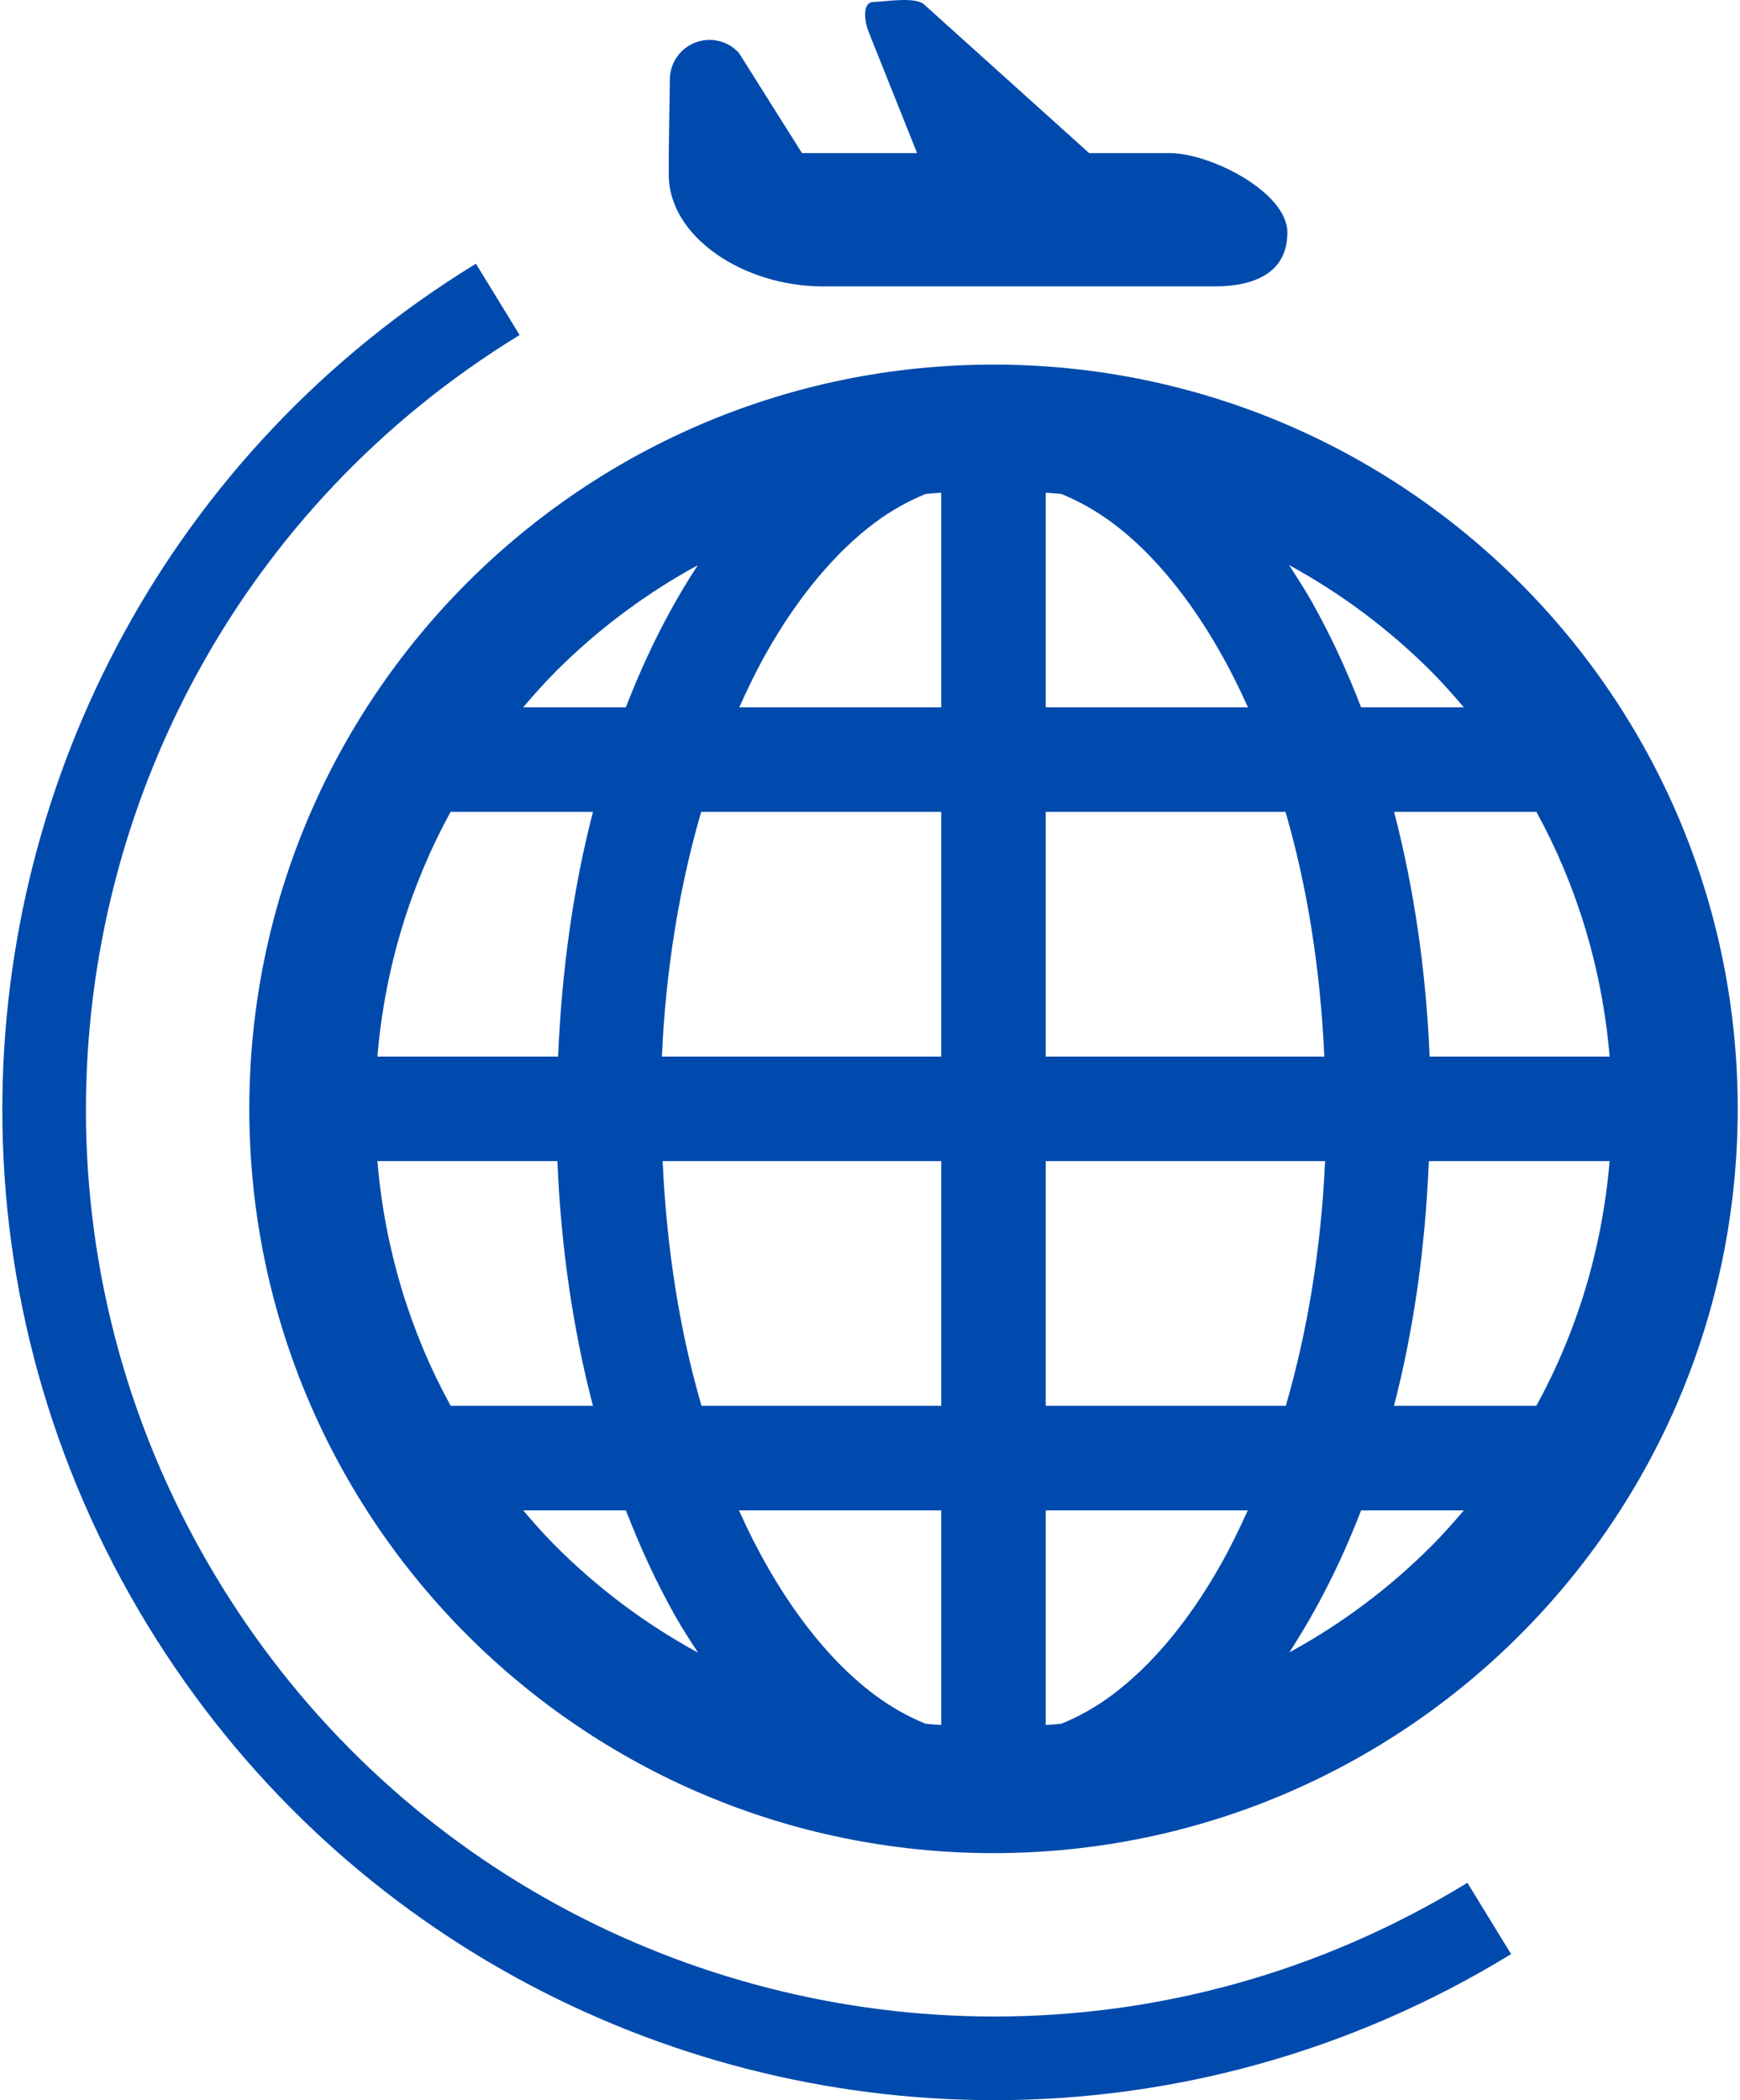
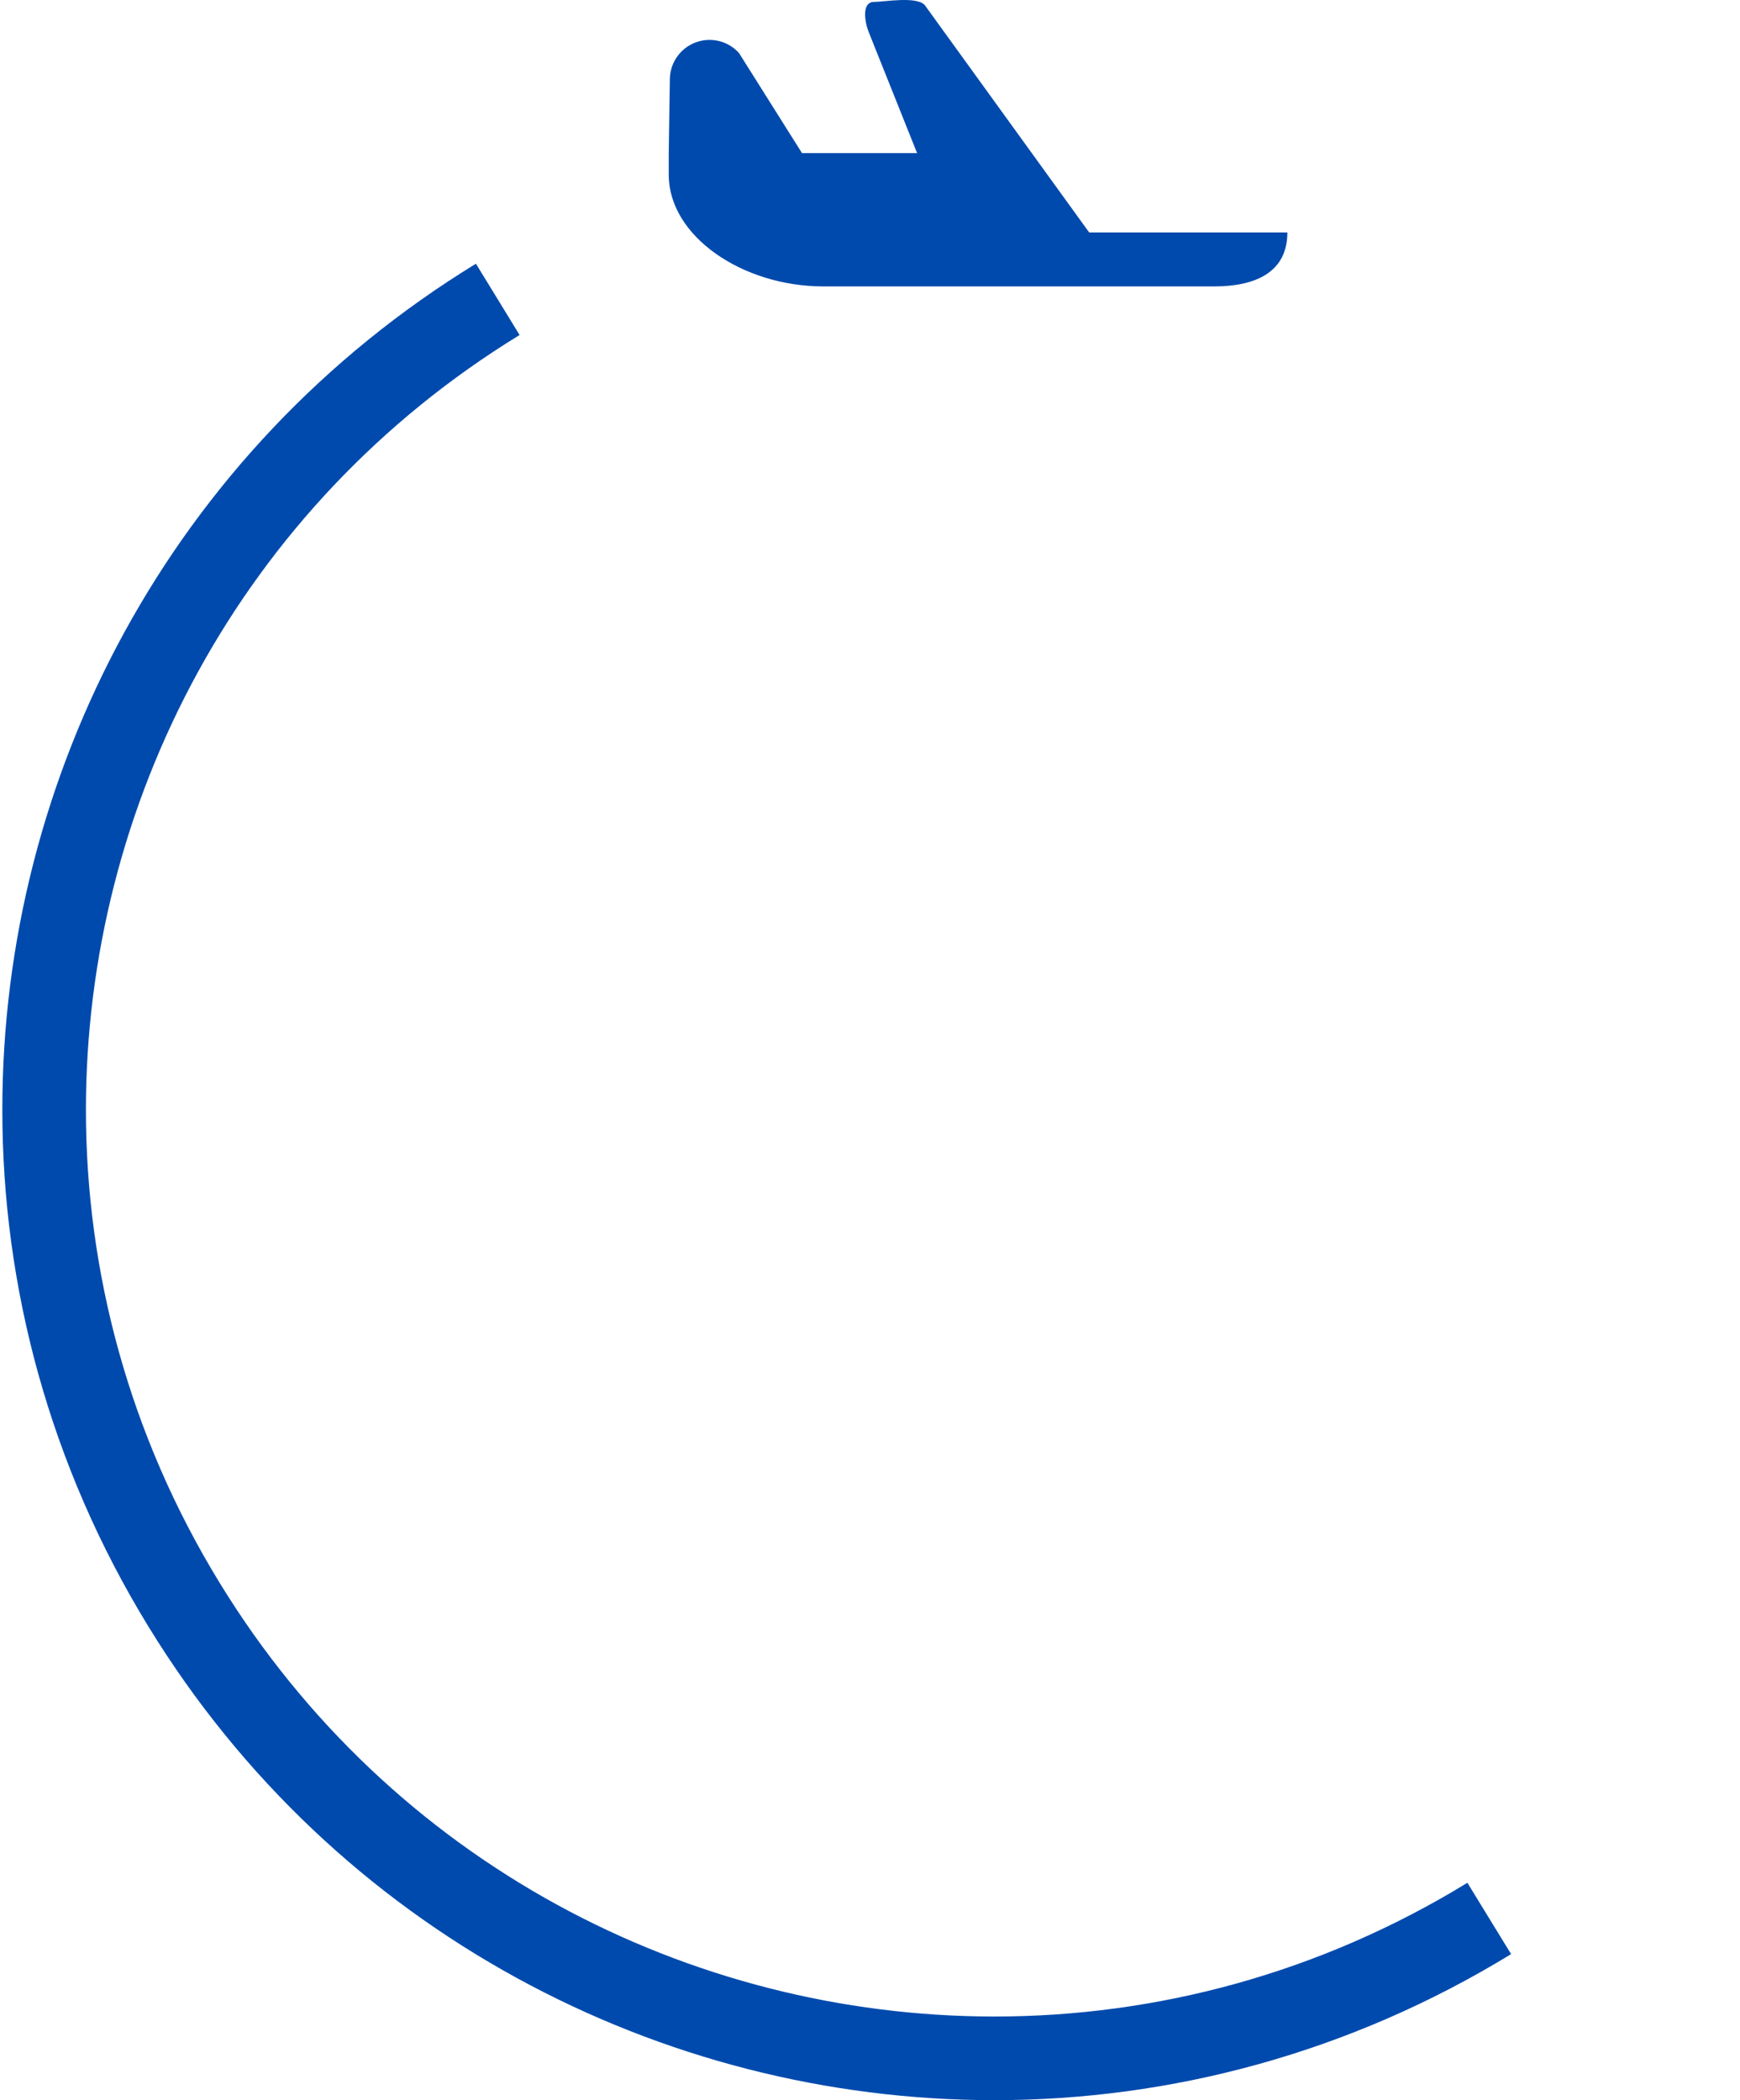
<svg xmlns="http://www.w3.org/2000/svg" width="29" height="35" viewBox="0 0 29 35" fill="none">
-   <path d="M16.558 6.076C9.707 6.077 4.156 11.629 4.155 18.479C4.156 25.331 9.707 30.882 16.558 30.883C23.409 30.882 28.961 25.33 28.962 18.479C28.961 11.628 23.409 6.077 16.558 6.076ZM9.266 11.187C9.962 10.491 10.758 9.894 11.629 9.42C11.168 10.125 10.766 10.919 10.431 11.788H8.719C8.895 11.582 9.074 11.379 9.266 11.187ZM7.51 13.53H9.883C9.555 14.794 9.362 16.168 9.302 17.608H6.29C6.413 16.139 6.837 14.758 7.51 13.53ZM7.511 23.428C6.837 22.2 6.413 20.819 6.29 19.35H9.29C9.349 20.793 9.553 22.164 9.882 23.428H7.511ZM9.266 25.771C9.074 25.58 8.895 25.377 8.72 25.171H10.432C10.675 25.801 10.95 26.393 11.258 26.939C11.377 27.149 11.505 27.346 11.634 27.542C10.761 27.067 9.964 26.47 9.266 25.771ZM15.687 28.748C15.601 28.741 15.514 28.737 15.427 28.727C15.143 28.611 14.861 28.457 14.58 28.247C13.737 27.621 12.936 26.555 12.316 25.171H15.687V28.748ZM15.687 23.428H11.692C11.332 22.198 11.11 20.818 11.044 19.35H15.687V23.428ZM15.687 17.608H11.031C11.097 16.14 11.328 14.761 11.686 13.53H15.687V17.608ZM15.687 11.788H12.321C12.464 11.469 12.614 11.161 12.775 10.876C13.309 9.931 13.934 9.194 14.58 8.711C14.861 8.502 15.143 8.349 15.426 8.232C15.513 8.222 15.601 8.218 15.687 8.211V11.788ZM25.607 13.53C26.28 14.758 26.703 16.139 26.827 17.608H23.827C23.767 16.166 23.564 14.795 23.235 13.53H25.607ZM23.851 11.187C24.043 11.379 24.221 11.582 24.397 11.788H22.685C22.442 11.158 22.166 10.565 21.858 10.019C21.739 9.809 21.611 9.613 21.483 9.416C22.355 9.892 23.152 10.489 23.851 11.187ZM17.429 8.211C17.515 8.218 17.603 8.222 17.69 8.232C17.973 8.349 18.255 8.502 18.536 8.711C19.38 9.337 20.18 10.404 20.8 11.788H17.429V8.211ZM17.429 13.53H21.425C21.784 14.761 22.006 16.141 22.072 17.608H17.429V13.53ZM20.341 26.082C19.808 27.028 19.183 27.765 18.536 28.247C18.255 28.457 17.973 28.611 17.689 28.727C17.603 28.737 17.515 28.741 17.429 28.748V25.171H20.796C20.652 25.49 20.503 25.798 20.341 26.082ZM17.429 23.428V19.35H22.085C22.019 20.818 21.788 22.198 21.43 23.428H17.429ZM23.851 25.771C23.154 26.468 22.358 27.065 21.488 27.538C21.948 26.834 22.35 26.04 22.685 25.171H24.397C24.221 25.377 24.043 25.58 23.851 25.771ZM25.606 23.428H23.233C23.562 22.166 23.755 20.791 23.814 19.35H26.827C26.703 20.819 26.28 22.2 25.606 23.428Z" fill="#004AAD" />
  <path d="M24.457 31.377C21.99 32.888 19.266 33.606 16.573 33.606C11.482 33.605 6.514 31.038 3.661 26.379C2.15 23.912 1.432 21.188 1.432 18.495C1.433 13.403 4 8.437 8.66 5.583L7.932 4.395C2.845 7.51 0.037 12.938 0.039 18.495C0.038 21.436 0.825 24.416 2.473 27.106C5.588 32.192 11.017 35.001 16.573 35C19.514 35 22.495 34.213 25.185 32.566L24.457 31.378V31.377Z" fill="#004AAD" />
-   <path d="M13.72 4.773H20.24C20.911 4.773 21.456 4.546 21.456 3.874C21.456 3.202 20.171 2.552 19.5 2.552H18.153L15.412 0.084C15.274 -0.067 14.73 0.032 14.565 0.032C14.361 0.034 14.406 0.359 14.484 0.548L15.285 2.552H13.367L12.315 0.881C12.13 0.679 11.841 0.611 11.586 0.71C11.331 0.809 11.164 1.054 11.164 1.327L11.146 2.552V2.914C11.146 3.94 12.38 4.773 13.72 4.773Z" fill="#004AAD" />
+   <path d="M13.72 4.773H20.24C20.911 4.773 21.456 4.546 21.456 3.874H18.153L15.412 0.084C15.274 -0.067 14.73 0.032 14.565 0.032C14.361 0.034 14.406 0.359 14.484 0.548L15.285 2.552H13.367L12.315 0.881C12.13 0.679 11.841 0.611 11.586 0.71C11.331 0.809 11.164 1.054 11.164 1.327L11.146 2.552V2.914C11.146 3.94 12.38 4.773 13.72 4.773Z" fill="#004AAD" />
</svg>